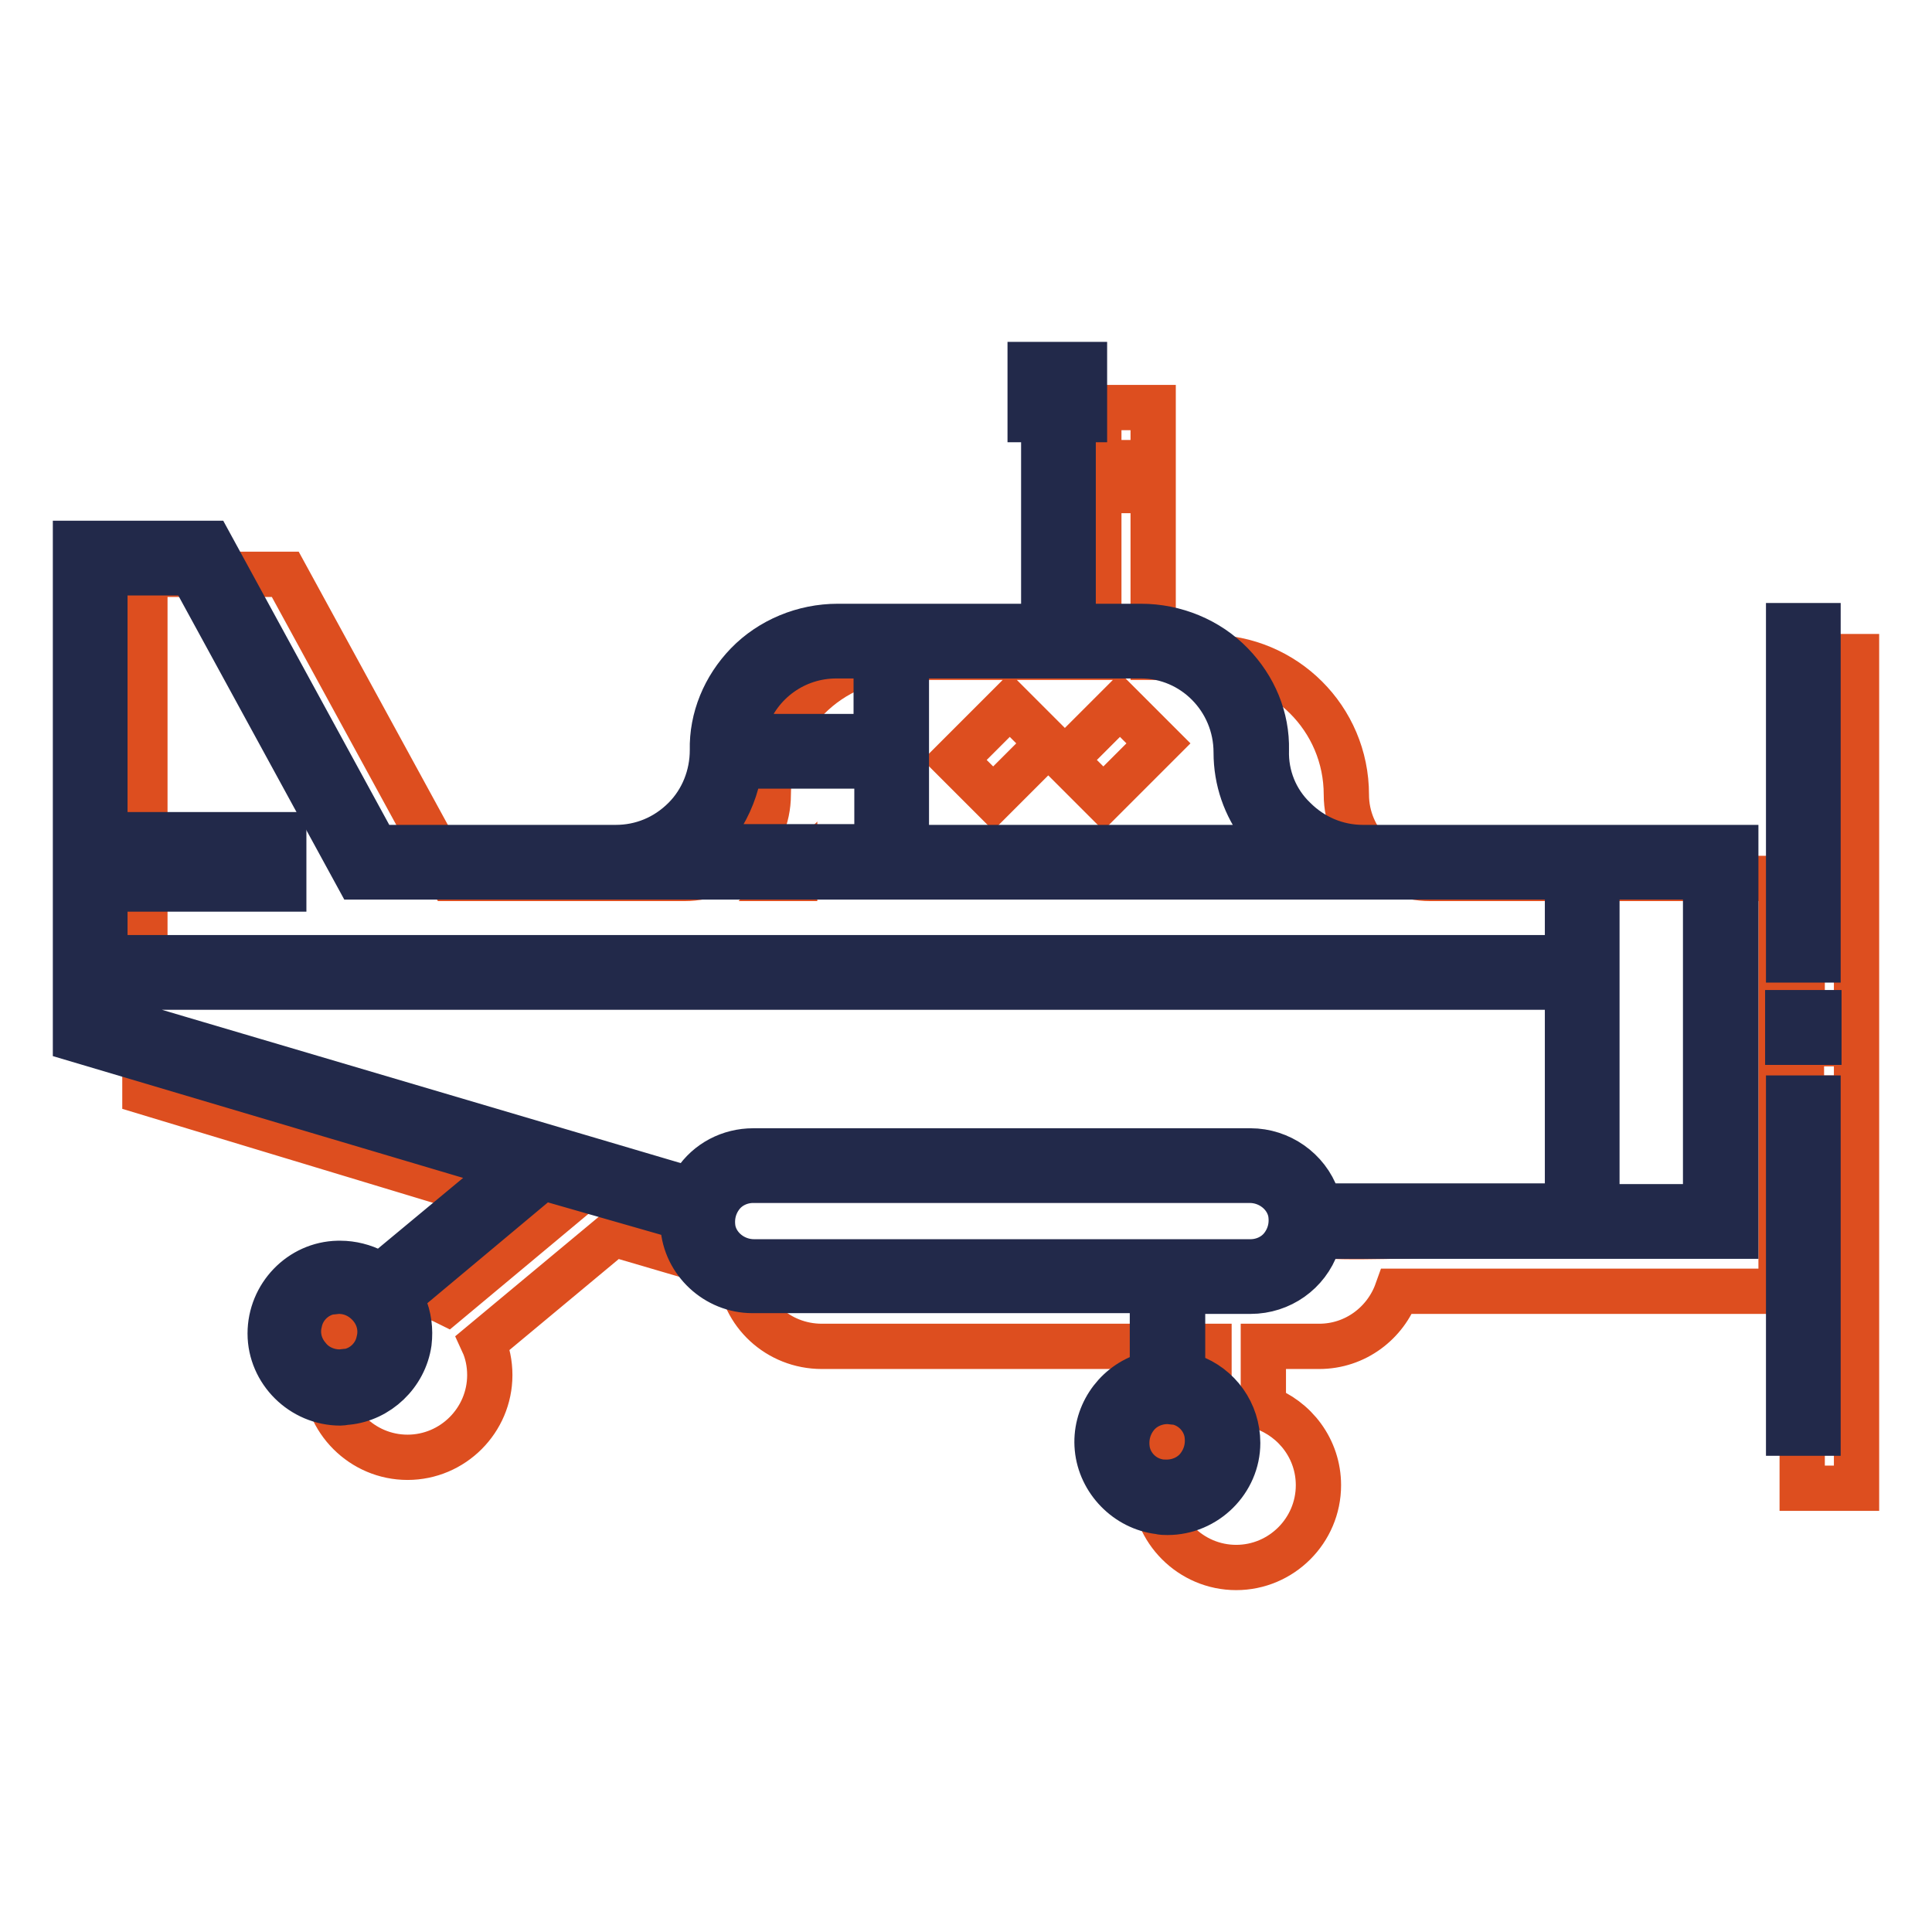
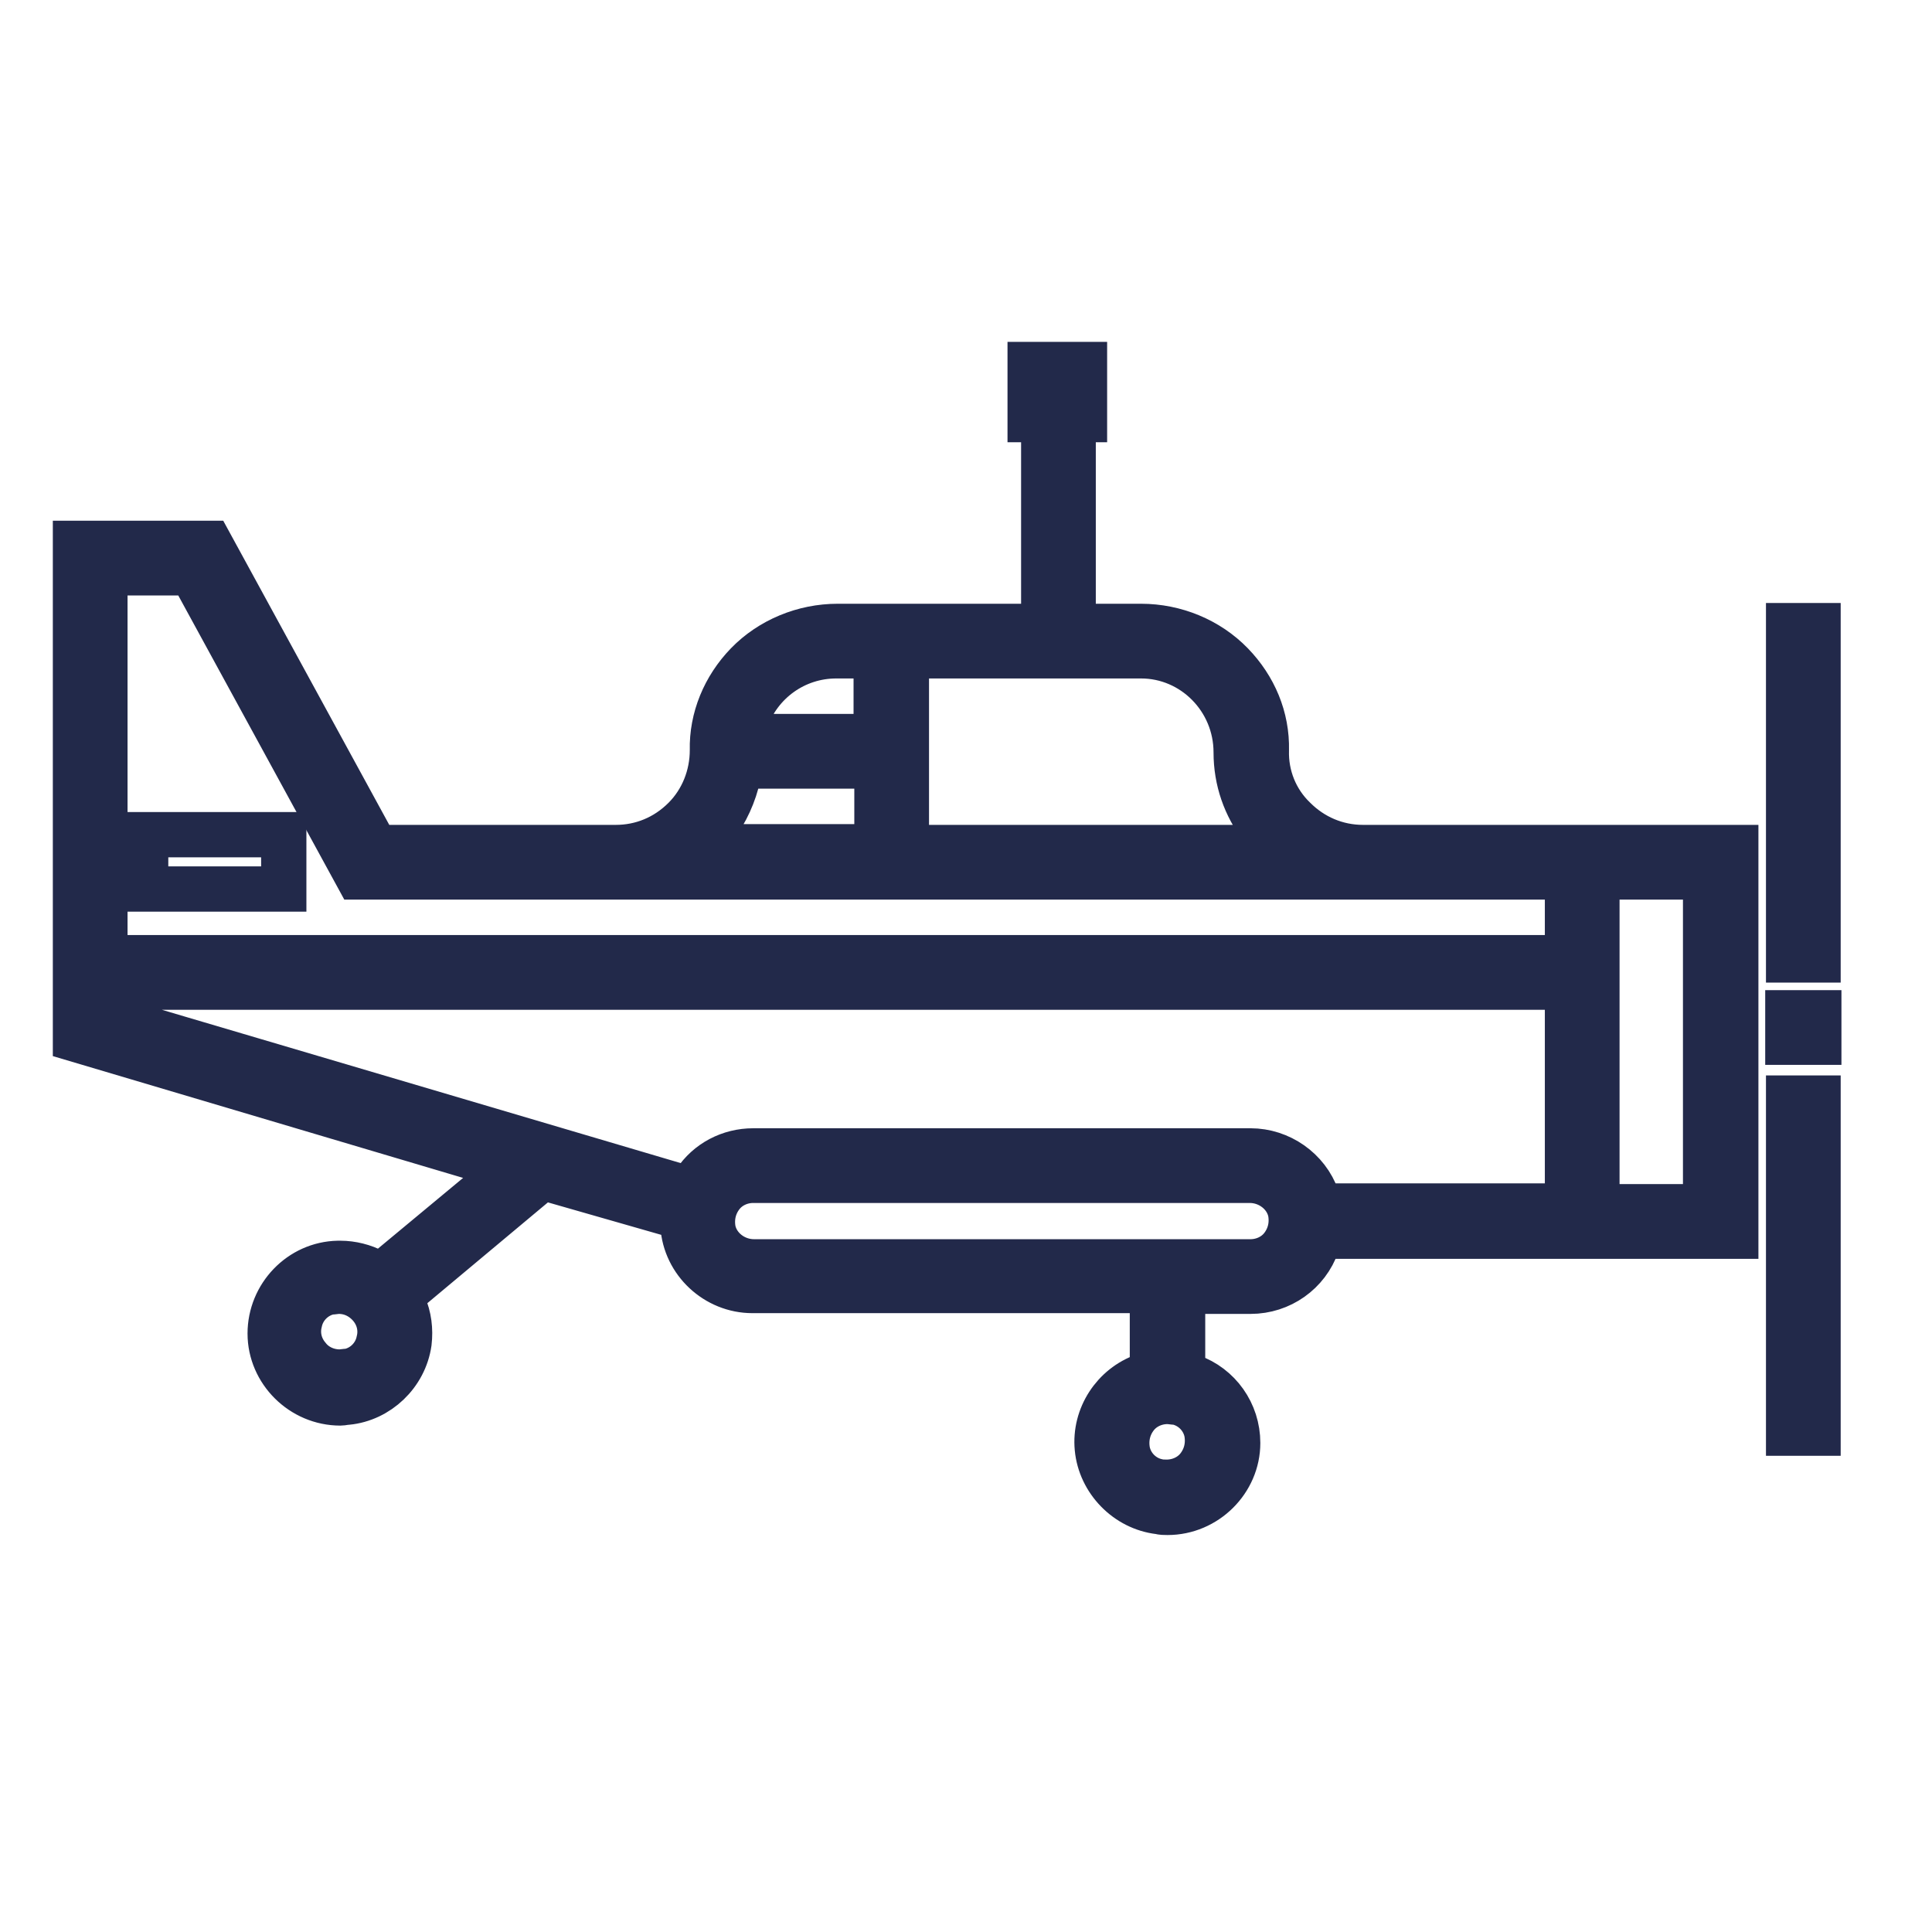
<svg xmlns="http://www.w3.org/2000/svg" version="1.1" x="0px" y="0px" viewBox="0 0 256 256" enable-background="new 0 0 256 256" xml:space="preserve">
  <g>
-     <path stroke-width="6" fill-opacity="0" stroke="#dd4e1f" d="M189.5,116.4c-6.1,0-11.1-5-11.1-11.1c0-10.1-8.2-18.2-18.2-18.2h-7.4V65h-7.2v22.1H120 c-10.1,0-18.2,8.2-18.2,18.2c0,6.1-5,11.1-11.1,11.1H59.8l-22-40.3H19.2v52.8h189.7v31.3c0,0-16.4,3.4-17,3.4 c-0.6,0-16.2,0.6-16.6,0c-0.4-0.6-4.8-7.2-4.8-7.2s-19.5-0.2-23.2-0.8c-3.7-0.6-45.4-0.9-45.4-0.9l-7.8,3.4l-2.9,1.8 c0,0-25.7-6.9-28-7.2c-1.9-0.3-34.2-10.7-44-13.7v5.7L73.1,161l-13.9,11.6c-1.6-0.8-3.3-1.3-5.2-1.3c-6,0-10.9,4.9-10.9,10.9 c0,6,4.9,10.9,10.9,10.9c6,0,10.9-4.9,10.9-10.9c0-1.5-0.3-3-0.9-4.3l17.3-14.4l16.7,4.9c0.4,5.6,5.1,10,10.9,10h51.3v8.1 c-4.3,1.5-7.3,5.5-7.3,10.3c0,6,4.9,10.9,10.9,10.9c6,0,10.9-4.9,10.9-10.9c0-4.8-3.1-8.8-7.3-10.3v-8.1h7.4 c4.8,0,8.8-3.1,10.3-7.3h50.9v-54.7H189.5z M105.3,116.4h-0.2c0.1-0.1,0.1-0.2,0.2-0.3V116.4z M131.6,105.8l-5.1-5.1l7.3-7.3 l5.1,5.1L131.6,105.8z M146.2,105.8l-5.1-5.1l7.3-7.3l5.1,5.1L146.2,105.8L146.2,105.8z M238.7,138.3h7.3v7.2h-7.3V138.3z  M238.8,87h7.2v47.6h-7.2V87z M238.8,149.6h7.2v47.6h-7.2V149.6z M145.6,54h7.2v7.3h-7.2V54z" />
    <path stroke-width="6" fill-opacity="0" stroke="#22294a" d="M19.3,110.6h18.3v7.2H19.3V110.6z" />
-     <path stroke-width="6" fill-opacity="0" stroke="#22294a" d="M20.9,112.3h15.1v3.9H20.9V112.3z M236.9,134.2h4.1v3.9h-4.1V134.2z" />
    <path stroke-width="6" fill-opacity="0" stroke="#22294a" d="M236.9,134.2h4.1v3.9h-4.1V134.2z M237,82.9h3.9v44.3H237V82.9z M237,145.5h3.9v44.4H237V145.5z  M136.5,48.3h7.2v7.3h-7.2V48.3z" />
    <path stroke-width="6" fill-opacity="0" stroke="#22294a" d="M138.1,49.9h3.9V54h-3.9V49.9z M154.7,200.4c-0.4,0-0.7,0-1.1-0.1c-4.3-0.5-7.8-4.1-8.2-8.4 c-0.4-4.2,2.2-8.2,6.2-9.6l1.1-0.4v-10.9h-53c-4.8,0-8.9-3.8-9.2-8.6l-0.1-1.1L71.9,156l-18.9,15.8l0.5,1.1c0.7,1.6,0.9,3.3,0.7,5 c-0.6,4.2-4.1,7.5-8.2,7.9c-0.3,0-0.6,0.1-0.9,0.1c-5.1,0-9.3-4.2-9.3-9.2c0-5,4-9.2,9-9.3h0.3c1.5,0,3.1,0.4,4.4,1.1l1,0.5 l17.1-14.2L10,137.7V72h17.8l22,40.3h31.8c3.4,0,6.6-1.3,9.1-3.8c2.4-2.4,3.7-5.7,3.7-9.1c-0.1-4.2,1.6-8.3,4.6-11.4 c3.1-3.2,7.5-5,12-5h27.3V60.9h3.9V83h9c4.5,0,8.9,1.8,12,5c3,3.1,4.7,7.1,4.6,11.4c-0.1,3.4,1.2,6.7,3.7,9.1 c2.4,2.4,5.6,3.8,9.1,3.8H230v51.5h-55.1l-0.4,1.1c-1.3,3.7-4.8,6.2-8.8,6.2h-9V182l1.1,0.4c3.7,1.3,6.2,4.8,6.2,8.8 C164,196.2,159.8,200.4,154.7,200.4z M154.7,185.7c-1.6,0-3.2,0.7-4.2,2c-1,1.3-1.4,2.9-1.1,4.6c0.4,2,2,3.6,4,4 c0.4,0.1,0.8,0.1,1.2,0.1c1.6,0,3.2-0.7,4.2-2c1-1.3,1.4-2.9,1.1-4.6c-0.4-2-2-3.6-4-4C155.5,185.8,155.1,185.7,154.7,185.7z  M44.9,171.1c-0.4,0-0.8,0.1-1.2,0.1c-2,0.4-3.6,2-4,4c-0.4,1.6,0,3.3,1.1,4.6c1,1.3,2.6,2,4.2,2c0.4,0,0.8-0.1,1.2-0.1 c2-0.4,3.6-2,4-4c0.4-1.6,0-3.3-1.1-4.6C48,171.8,46.5,171.1,44.9,171.1z M99.8,156.4c-1.6,0-3.2,0.7-4.2,2c-1,1.3-1.4,2.9-1.1,4.6 c0.5,2.4,2.8,4.2,5.4,4.2h65.8c1.6,0,3.2-0.7,4.2-2s1.4-2.9,1.1-4.6c-0.5-2.4-2.8-4.2-5.4-4.2H99.8z M211.6,159.9H226v-43.7h-14.4 V159.9z M165.7,152.5c3.9,0,7.5,2.5,8.8,6.2l0.4,1.1h32.8v-29H13.9v3.9l77.5,22.9l0.7-1c1.7-2.6,4.6-4.1,7.7-4.1L165.7,152.5 L165.7,152.5z M13.9,126.9h193.8v-10.7H47.4l-22-40.3H13.9V126.9z M120.1,112.3h49.1l-2-2.6c-2.2-2.9-3.4-6.3-3.4-10 c0-7.1-5.7-12.8-12.6-12.8h-31.1V112.3z M97.8,102.8c-0.5,2.4-1.6,4.8-3.1,6.8l-2,2.6h23.5v-10.7H98L97.8,102.8z M110.8,86.9 c-5.4,0-10.2,3.4-12,8.6L98,97.6h18.1V86.9L110.8,86.9L110.8,86.9z" />
  </g>
</svg>